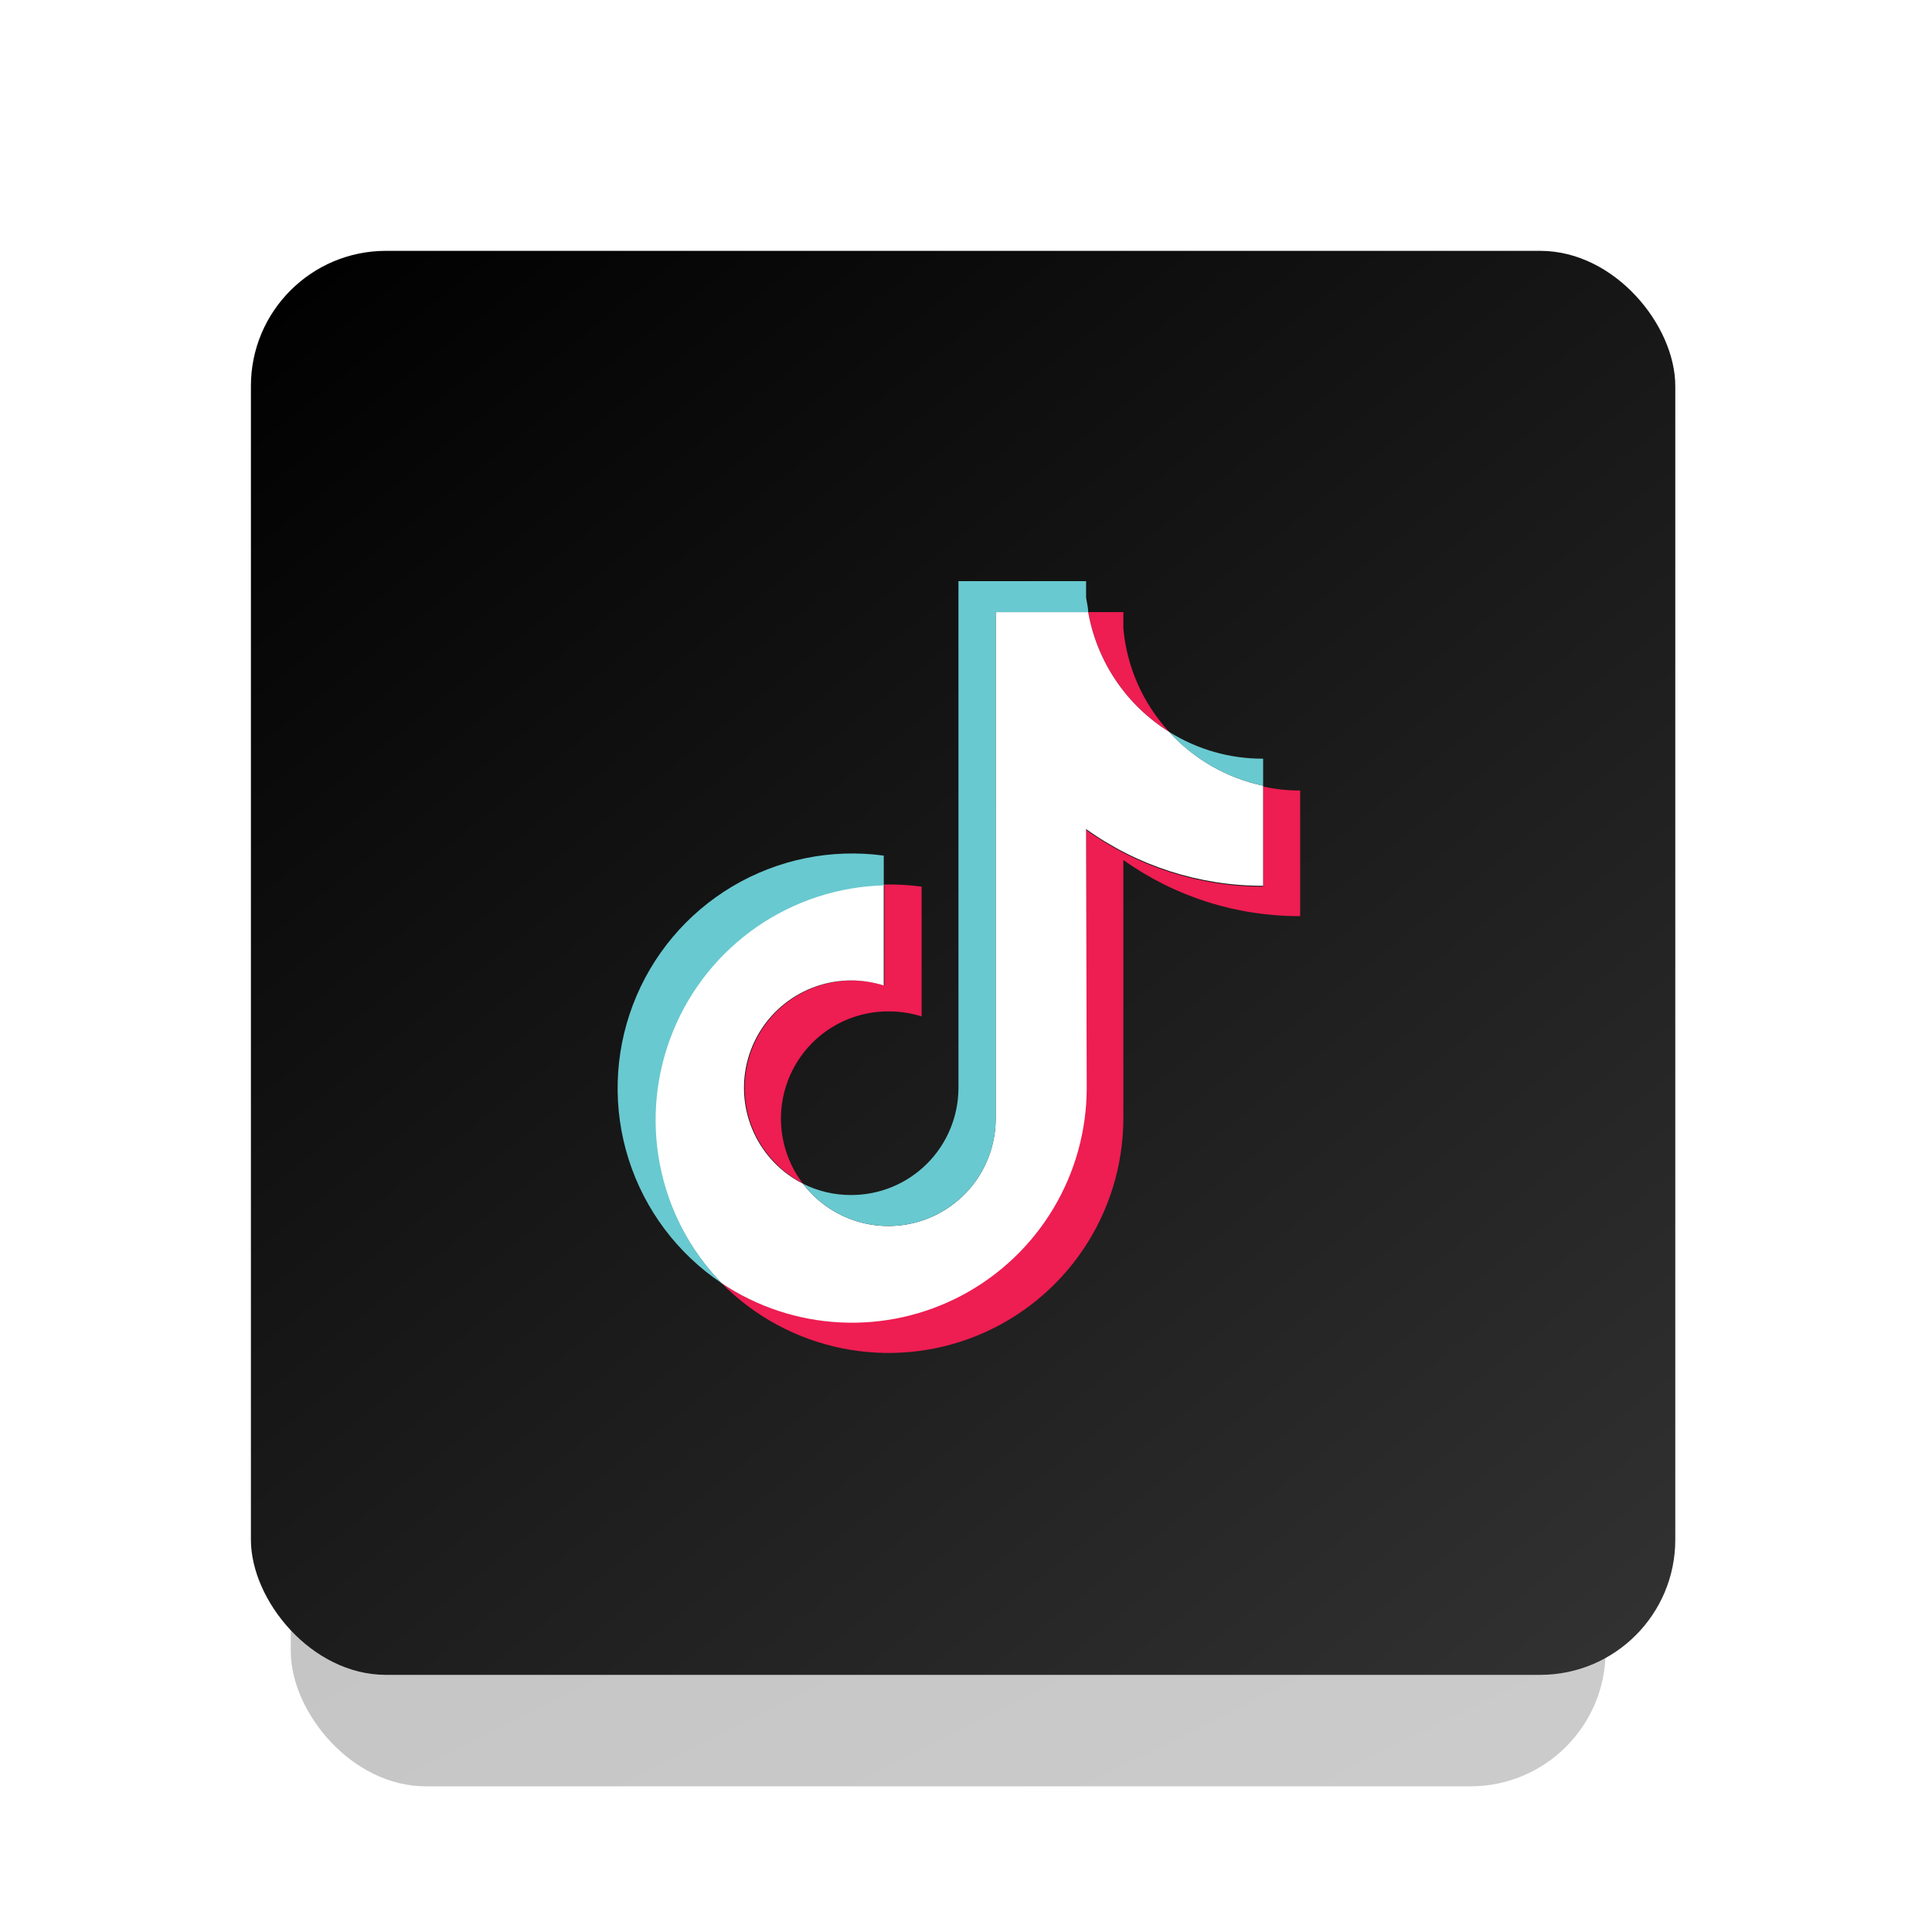
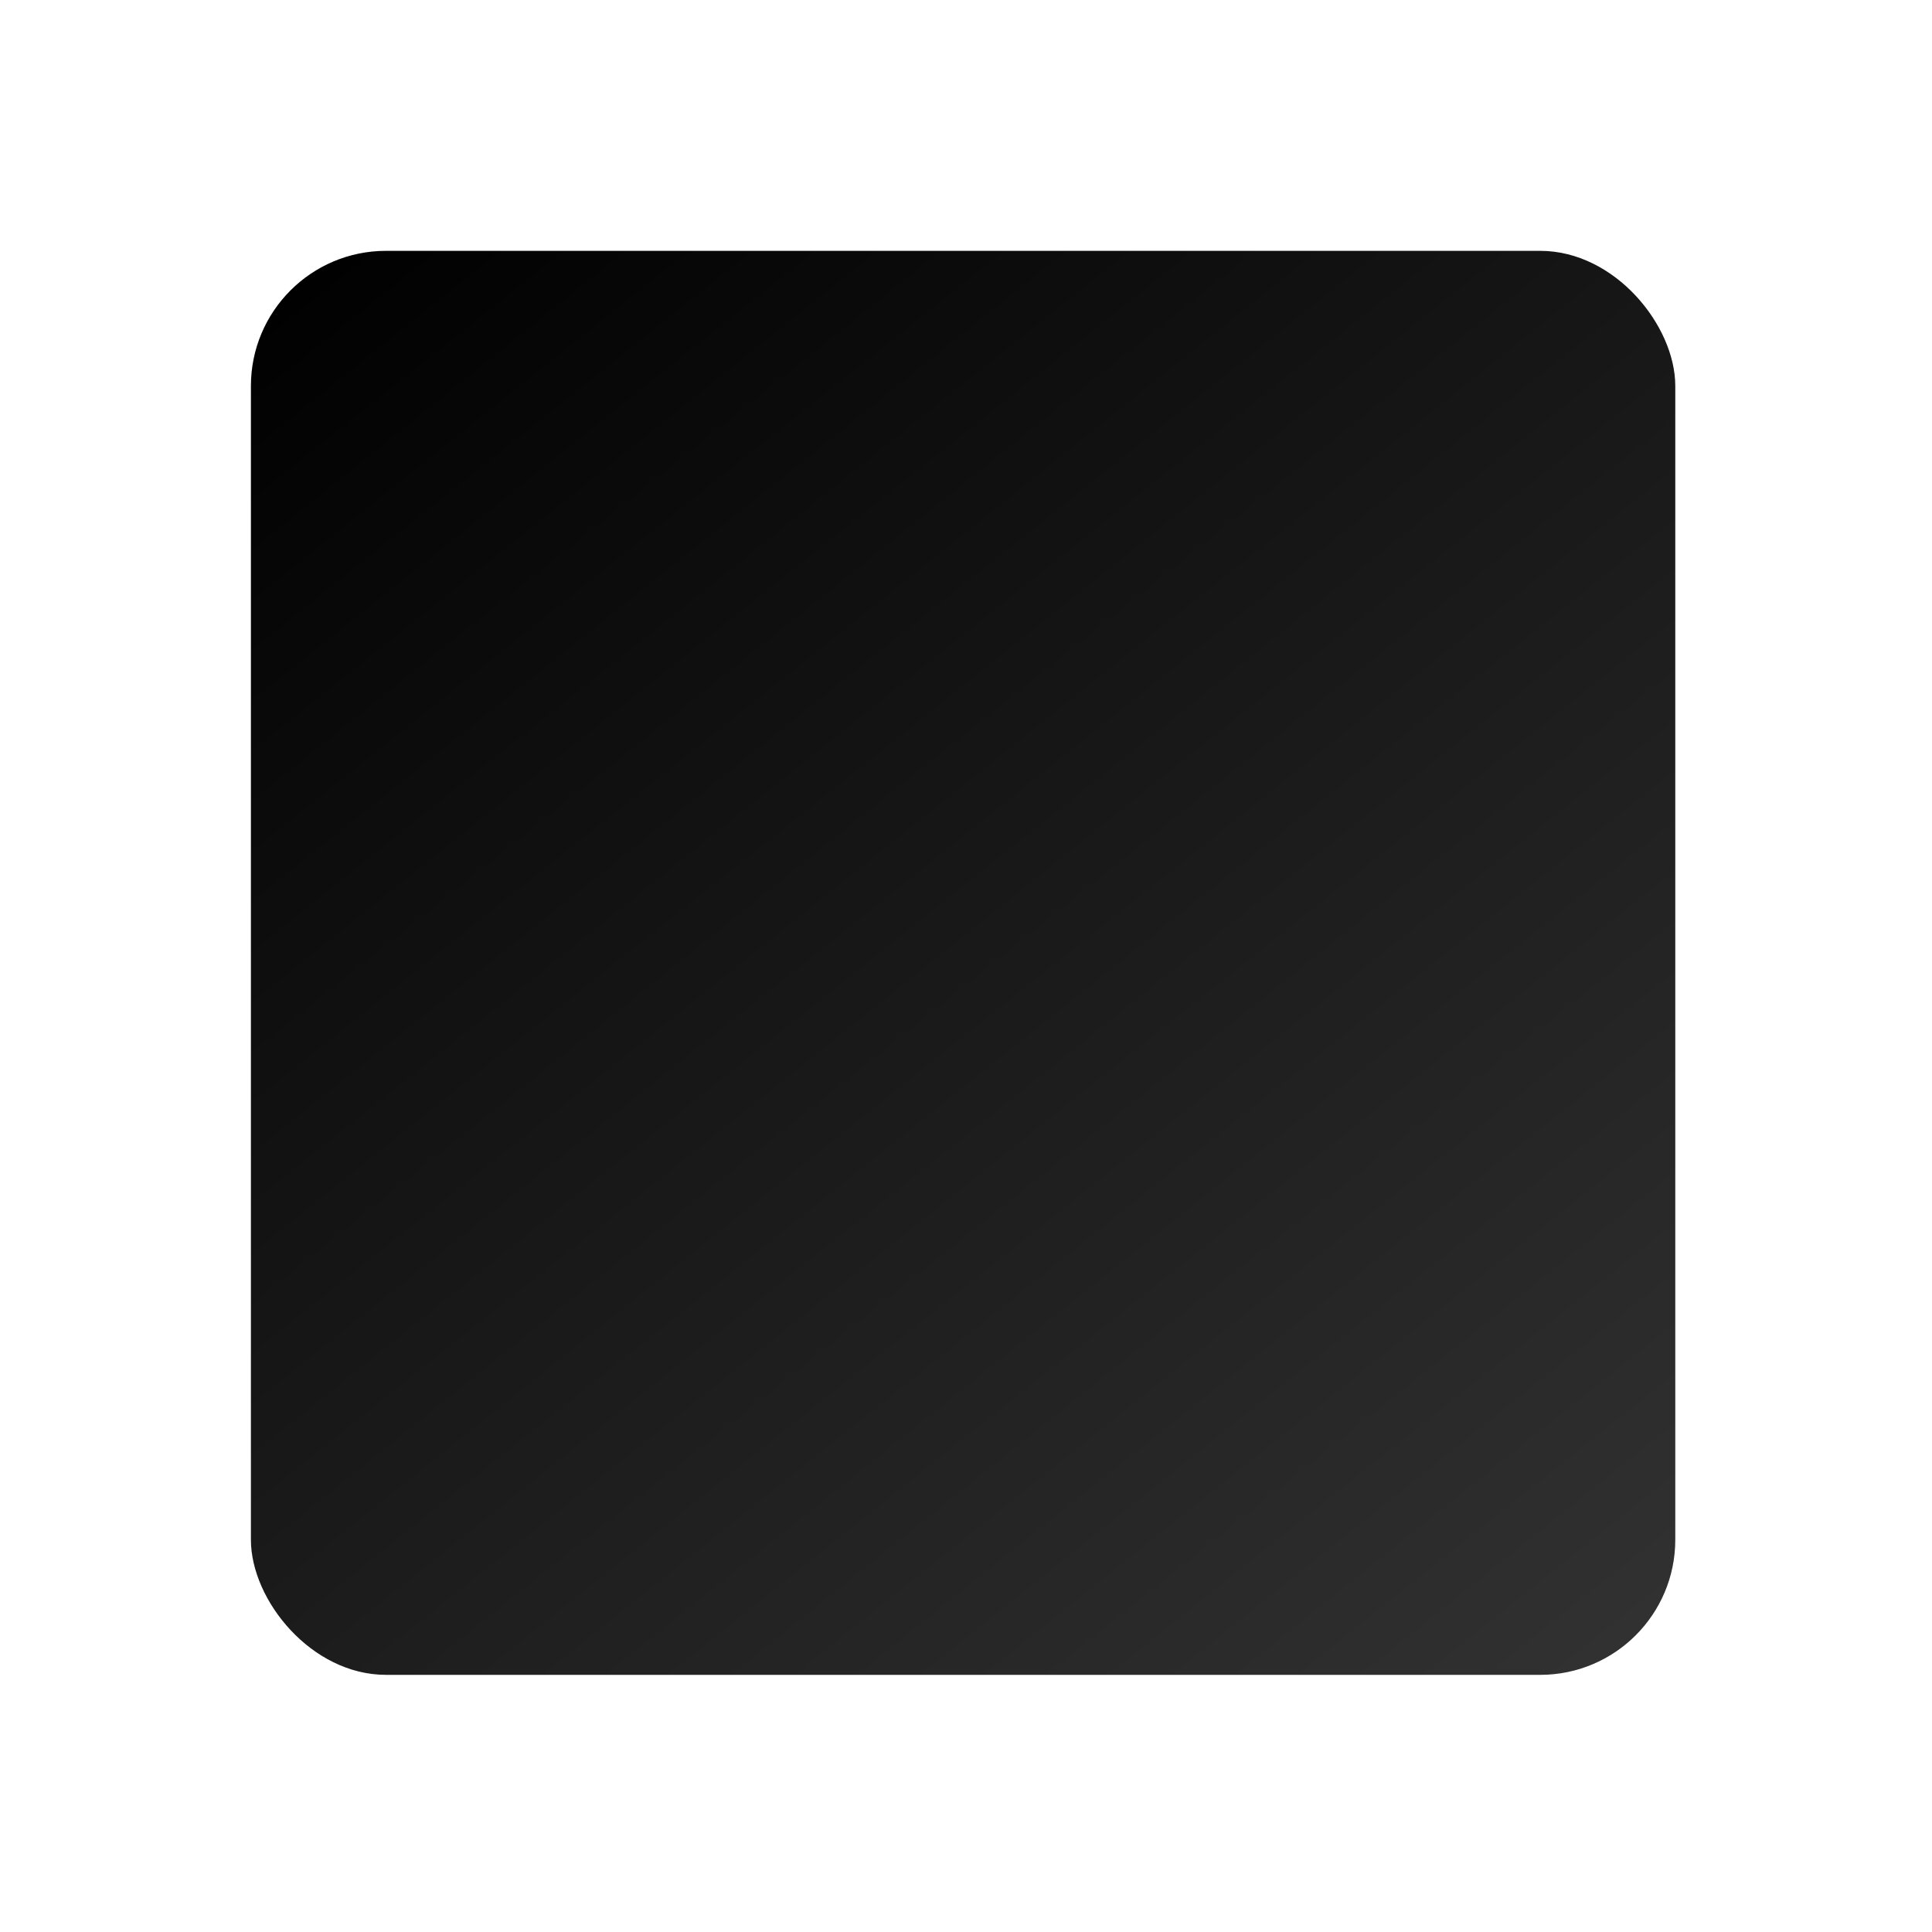
<svg xmlns="http://www.w3.org/2000/svg" width="429" height="429" viewBox="0 0 429 429" fill="none">
  <g opacity="0.25" filter="url(#filter0_f_61_67)">
-     <rect x="64.566" y="214.23" width="291.953" height="182.424" rx="30" fill="url(#paint0_linear_61_67)" />
-   </g>
+     </g>
  <rect x="55.714" y="55.7" width="316.282" height="316.201" rx="30" fill="url(#paint1_linear_61_67)" />
  <g filter="url(#filter1_i_61_67)">
-     <path fill-rule="evenodd" clip-rule="evenodd" d="M249.44 190.468C260.904 198.624 274.634 202.981 288.7 202.928V175.033C285.935 175.041 283.177 174.744 280.476 174.15V196.373C266.378 196.398 252.629 191.991 241.169 183.773V241.145C241.135 250.559 238.554 259.788 233.703 267.854C228.851 275.919 221.908 282.521 213.611 286.958C205.313 291.395 195.97 293.503 186.572 293.058C177.175 292.613 168.073 289.631 160.231 284.428C167.484 291.772 176.752 296.796 186.861 298.865C196.969 300.935 207.464 299.956 217.016 296.053C226.568 292.15 234.748 285.498 240.52 276.94C246.292 268.382 249.396 258.303 249.44 247.979V190.468ZM259.615 162.015C253.785 155.692 250.207 147.617 249.44 139.048V135.422H241.634C242.599 140.869 244.698 146.051 247.796 150.633C250.894 155.215 254.921 159.093 259.615 162.015V162.015ZM178.305 262.345C175.6 258.805 173.942 254.576 173.52 250.139C173.098 245.703 173.93 241.237 175.92 237.25C177.909 233.263 180.978 229.915 184.776 227.587C188.573 225.259 192.948 224.045 197.401 224.082C199.86 224.081 202.305 224.458 204.65 225.198V196.373C201.909 196.01 199.144 195.854 196.379 195.908V218.317C190.67 216.511 184.49 216.922 179.069 219.467C173.648 222.013 169.383 226.507 167.123 232.056C164.863 237.605 164.773 243.801 166.87 249.414C168.968 255.026 173.1 259.642 178.445 262.345H178.305Z" fill="#EE1D52" />
-     <path fill-rule="evenodd" clip-rule="evenodd" d="M241.165 183.588C252.625 191.805 266.374 196.212 280.473 196.187V173.964C272.44 172.264 265.143 168.085 259.611 162.015C254.917 159.093 250.89 155.215 247.792 150.633C244.694 146.051 242.595 140.869 241.63 135.422H221.093V247.979C221.074 252.961 219.496 257.812 216.581 261.851C213.666 265.89 209.56 268.914 204.84 270.499C200.119 272.084 195.022 272.149 190.262 270.687C185.502 269.225 181.32 266.307 178.301 262.345C173.518 259.93 169.688 255.973 167.428 251.112C165.168 246.252 164.61 240.771 165.845 235.554C167.08 230.338 170.035 225.689 174.234 222.36C178.433 219.03 183.63 217.213 188.988 217.201C191.446 217.209 193.889 217.585 196.236 218.317V195.908C186.096 196.151 176.248 199.352 167.9 205.117C159.552 210.883 153.069 218.961 149.245 228.362C145.421 237.762 144.423 248.075 146.374 258.035C148.325 267.995 153.14 277.168 160.228 284.428C168.07 289.668 177.187 292.681 186.606 293.146C196.024 293.61 205.393 291.51 213.713 287.068C222.033 282.626 228.993 276.01 233.852 267.922C238.711 259.835 241.287 250.581 241.305 241.144L241.165 183.588Z" fill="white" />
-     <path fill-rule="evenodd" clip-rule="evenodd" d="M280.475 173.961V167.964C273.098 167.995 265.864 165.932 259.613 162.013C265.132 168.1 272.434 172.283 280.475 173.961V173.961ZM241.632 135.419C241.632 134.35 241.307 133.234 241.167 132.165V128.539H212.825V241.142C212.801 247.447 210.277 253.485 205.809 257.93C201.34 262.376 195.291 264.865 188.99 264.853C185.28 264.872 181.618 264.011 178.304 262.342C181.322 266.305 185.504 269.222 190.264 270.684C195.024 272.147 200.122 272.081 204.842 270.496C209.563 268.912 213.669 265.888 216.584 261.849C219.499 257.81 221.077 252.958 221.096 247.976V135.419H241.632ZM196.238 195.859V189.489C184.576 187.904 172.72 190.318 162.604 196.338C152.488 202.358 144.708 211.629 140.532 222.64C136.355 233.65 136.029 245.752 139.606 256.972C143.183 268.192 150.453 277.869 160.23 284.426C153.196 277.149 148.432 267.979 146.521 258.038C144.61 248.096 145.634 237.813 149.468 228.444C153.302 219.075 159.779 211.026 168.11 205.281C176.441 199.535 186.263 196.342 196.378 196.091L196.238 195.859Z" fill="#69C9D0" />
-   </g>
+     </g>
  <defs>
    <filter id="filter0_f_61_67" x="59.106" y="208.77" width="302.872" height="193.344" filterUnits="userSpaceOnUse" color-interpolation-filters="sRGB">
      <feFlood flood-opacity="0" result="BackgroundImageFix" />
      <feBlend mode="normal" in="SourceGraphic" in2="BackgroundImageFix" result="shape" />
      <feGaussianBlur stdDeviation="2.73" result="effect1_foregroundBlur_61_67" />
    </filter>
    <filter id="filter1_i_61_67" x="115.714" y="115.685" width="192.857" height="193.308" filterUnits="userSpaceOnUse" color-interpolation-filters="sRGB">
      <feFlood flood-opacity="0" result="BackgroundImageFix" />
      <feBlend mode="normal" in="SourceGraphic" in2="BackgroundImageFix" result="shape" />
      <feColorMatrix in="SourceAlpha" type="matrix" values="0 0 0 0 0 0 0 0 0 0 0 0 0 0 0 0 0 0 127 0" result="hardAlpha" />
      <feOffset dy="0.5" />
      <feGaussianBlur stdDeviation="1.25" />
      <feComposite in2="hardAlpha" operator="arithmetic" k2="-1" k3="1" />
      <feColorMatrix type="matrix" values="0 0 0 0 0 0 0 0 0 0 0 0 0 0 0 0 0 0 0.1 0" />
      <feBlend mode="normal" in2="shape" result="effect1_innerShadow_61_67" />
    </filter>
    <linearGradient id="paint0_linear_61_67" x1="70.501" y1="214.23" x2="199.115" y2="471.931" gradientUnits="userSpaceOnUse">
      <stop />
      <stop offset="1" stop-color="#323232" />
    </linearGradient>
    <linearGradient id="paint1_linear_61_67" x1="62.142" y1="55.7" x2="334.2" y2="396.395" gradientUnits="userSpaceOnUse">
      <stop />
      <stop offset="1" stop-color="#323232" />
    </linearGradient>
  </defs>
</svg>